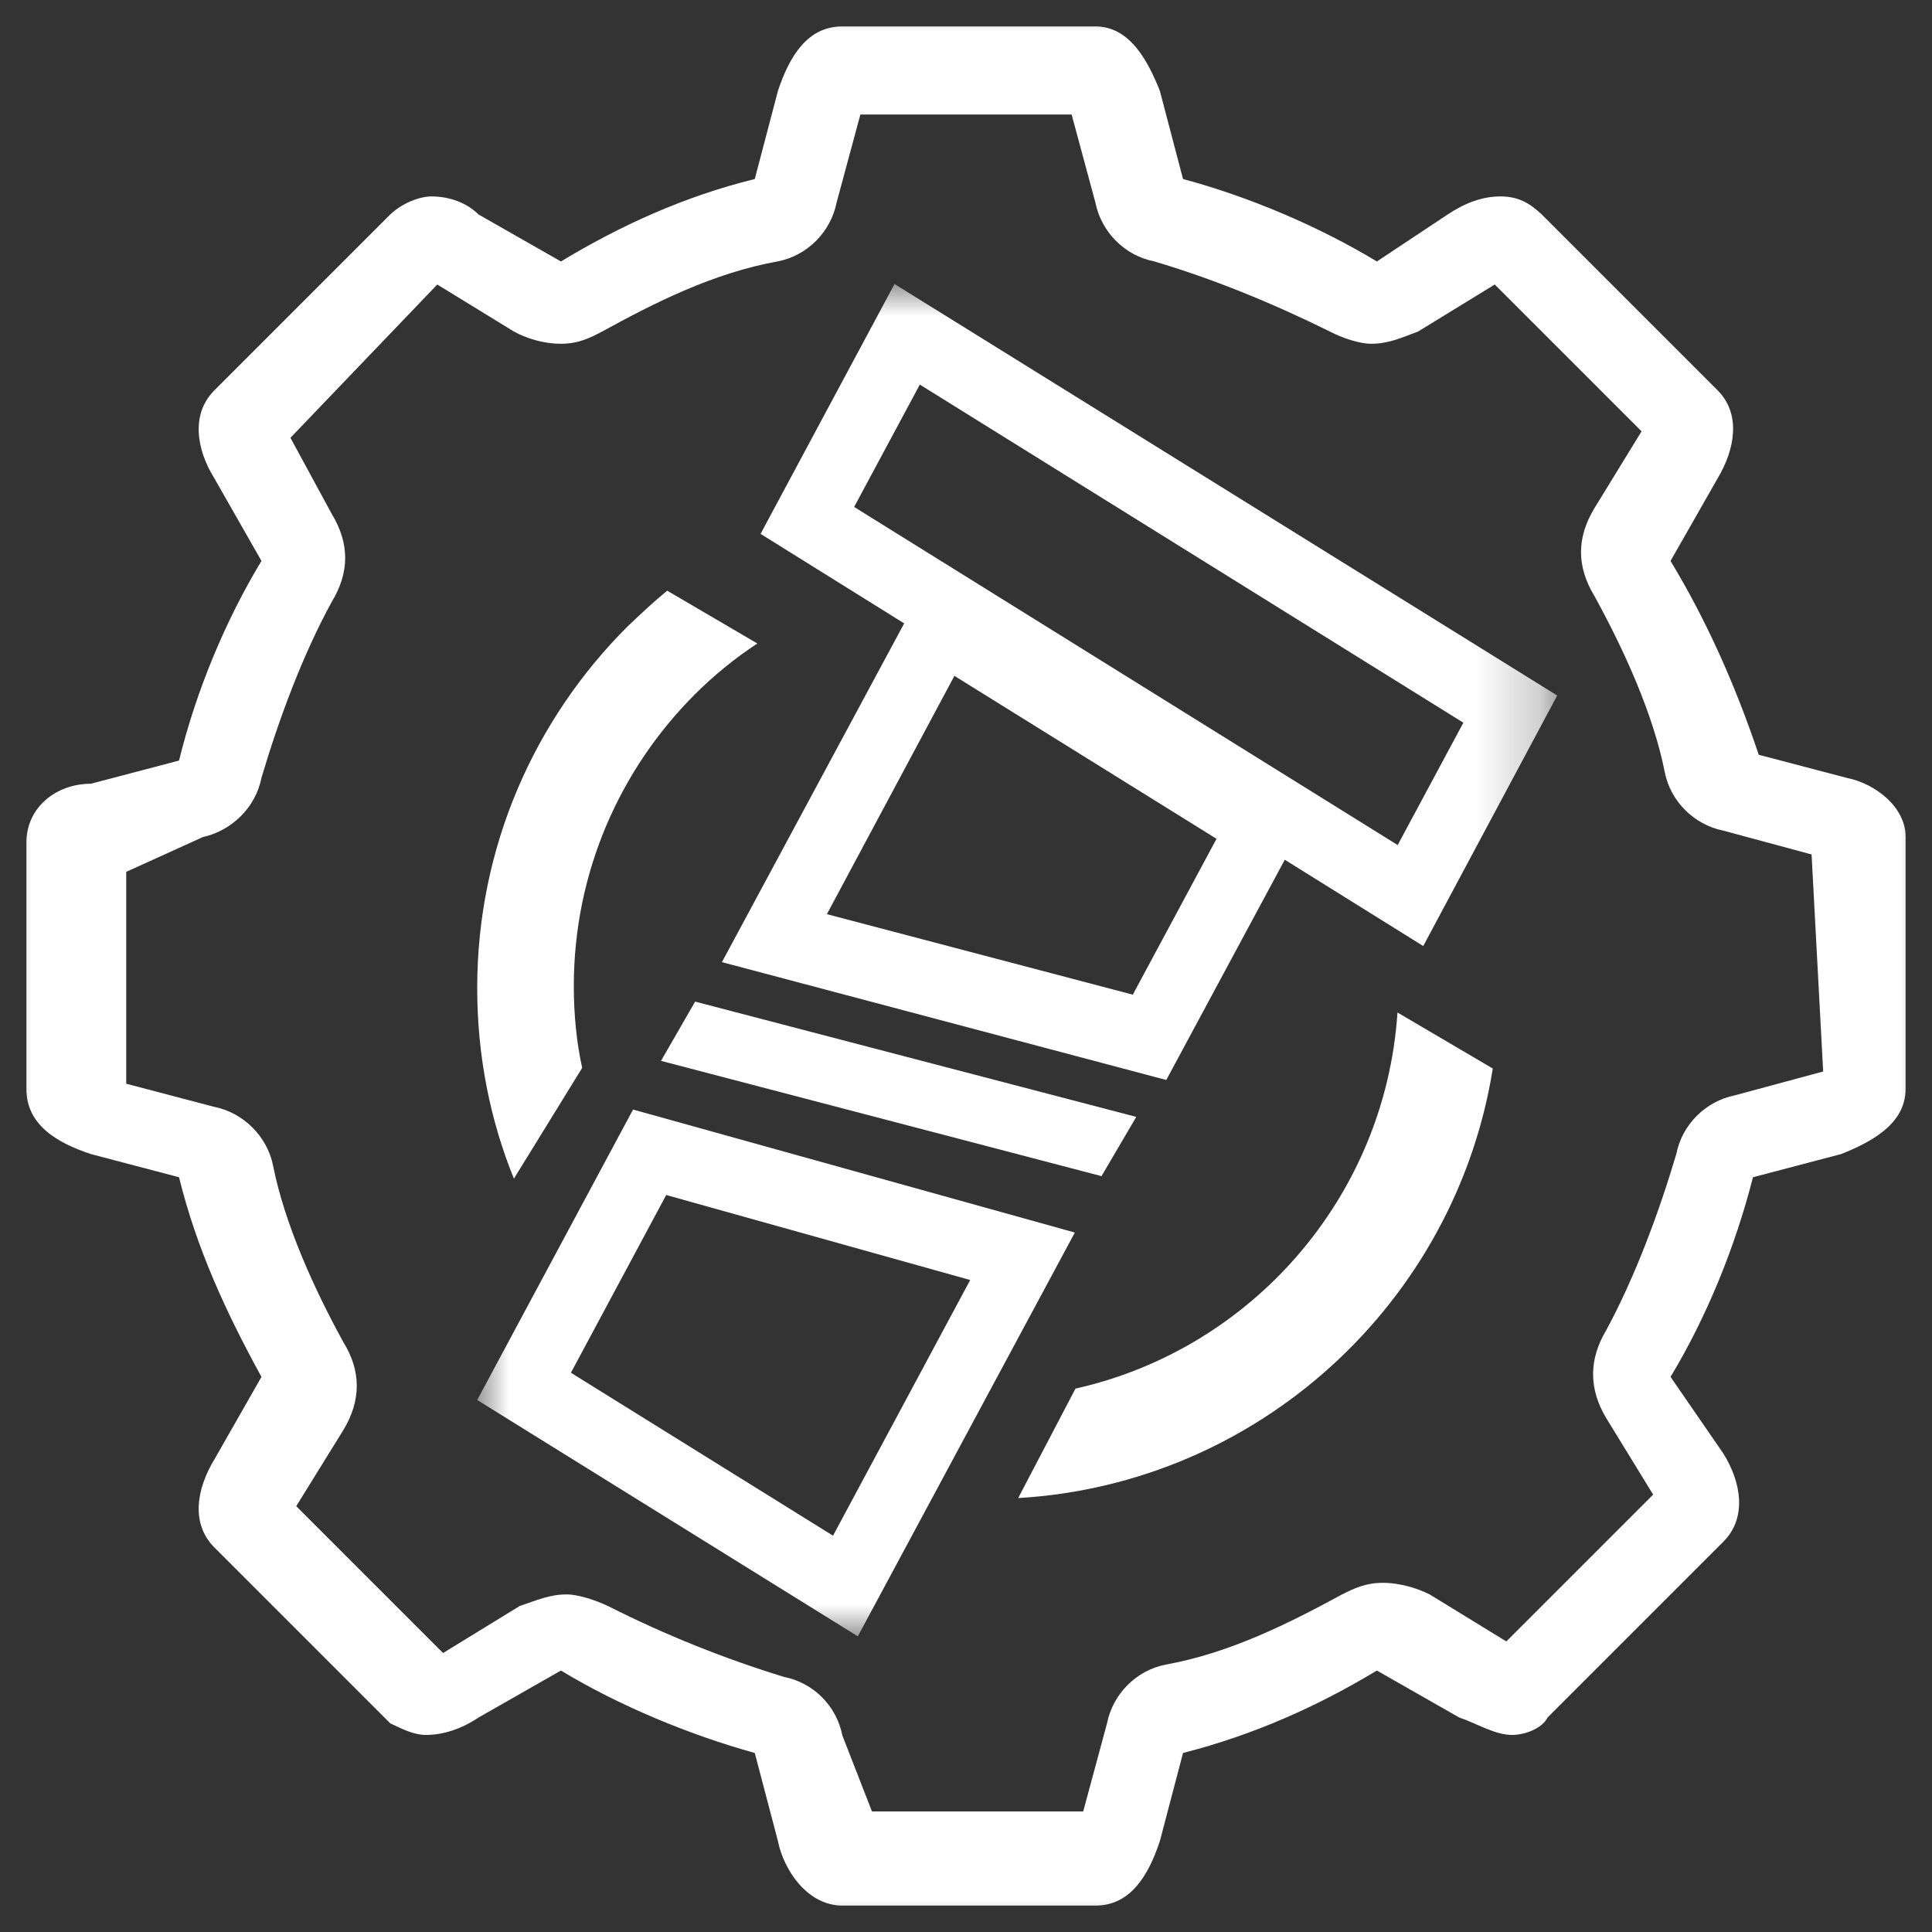
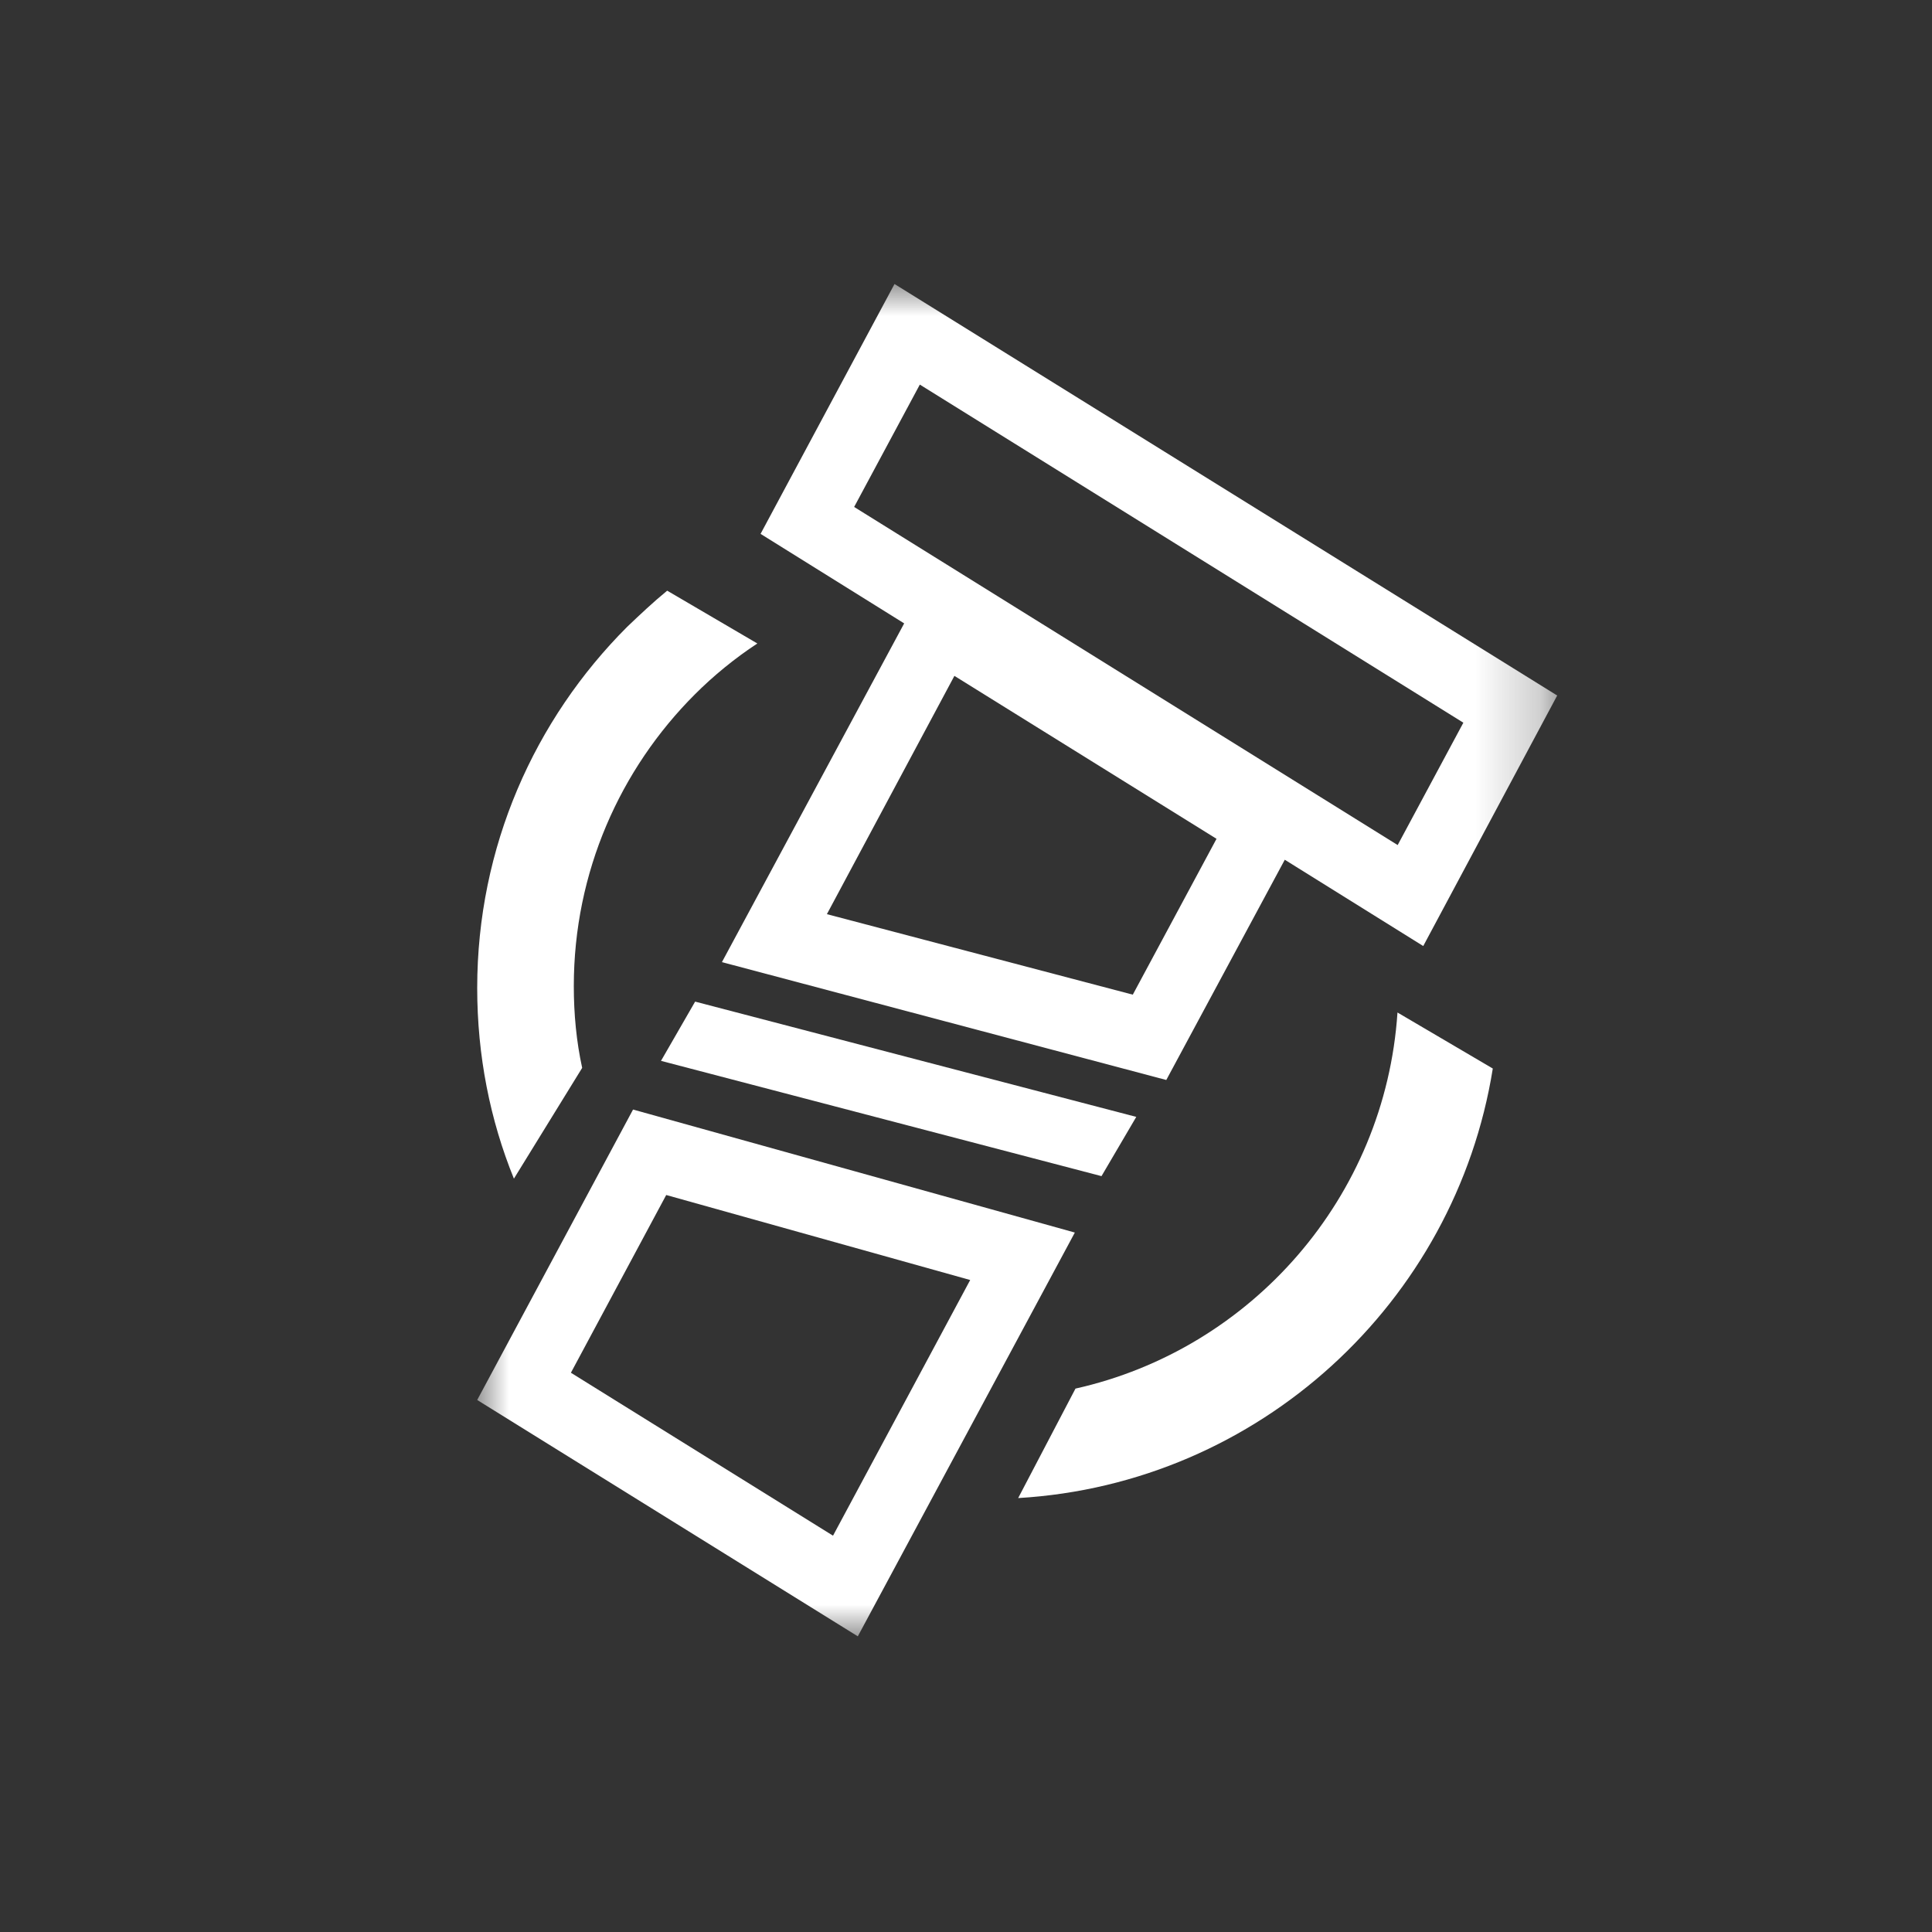
<svg xmlns="http://www.w3.org/2000/svg" xmlns:xlink="http://www.w3.org/1999/xlink" width="30" height="30" viewBox="0 0 30 30" fill="none">
  <rect x="0" y="0" width="30" height="30" fill="#333333" stroke="none" />
  <defs>
    <rect id="path_0" x="0" y="0" width="30" height="30" />
    <rect id="path_1" x="0" y="0" width="16.768" height="21" />
  </defs>
  <g opacity="1" transform="translate(0 0)  rotate(0 15 15)">
    <mask id="bg-mask-0" fill="white">
      <use xlink:href="#path_0" />
    </mask>
    <g mask="url(#bg-mask-0)">
      <g opacity="1" transform="translate(0.41 0.41)  rotate(0 14.59 14.59)">
        <g opacity="1" transform="translate(0 0)  rotate(0 14.59 14.59)">
-           <path id="排除重叠" fill-rule="evenodd" style="fill:#FFFFFF" transform="translate(0 0)  rotate(0 14.59 14.59)" opacity="1" d="M11.31 2.37C10.21 2.64 9.21 3.1 8.3 3.65L7.02 2.92C6.84 2.74 6.57 2.64 6.29 2.64C6.11 2.64 5.84 2.74 5.65 2.92L2.92 5.65C2.55 6.02 2.64 6.57 2.92 7.02L3.65 8.3C3.1 9.21 2.64 10.3 2.37 11.4L1 11.76C0.46 11.76 0 12.13 0 12.67L0 16.5C0 17.05 0.46 17.33 1 17.51L2.37 17.87C2.64 18.97 3.1 19.97 3.65 20.97L2.92 22.25C2.64 22.71 2.55 23.25 2.92 23.62L5.65 26.35C5.84 26.44 6.02 26.53 6.2 26.53C6.47 26.53 6.75 26.44 7.02 26.26L8.3 25.53C9.21 26.08 10.3 26.53 11.31 26.81L11.67 28.18C11.76 28.63 12.13 29.18 12.67 29.18L16.6 29.18C17.14 29.18 17.42 28.72 17.6 28.18L17.96 26.81C19.06 26.53 20.06 26.08 20.97 25.53L22.25 26.26C22.52 26.35 22.8 26.53 23.07 26.53C23.25 26.53 23.53 26.44 23.62 26.26L26.35 23.53C26.72 23.16 26.63 22.61 26.35 22.16L25.53 20.97C26.08 20.06 26.53 18.97 26.81 17.87L28.18 17.51C28.63 17.33 29.18 17.05 29.18 16.5L29.18 12.58C29.18 12.13 28.72 11.76 28.27 11.67L26.9 11.31C26.53 10.21 26.08 9.21 25.53 8.3L26.26 7.02C26.53 6.57 26.63 6.02 26.26 5.65L23.53 2.92C23.34 2.74 23.16 2.64 22.89 2.64C22.61 2.64 22.34 2.74 22.07 2.92L20.97 3.65C20.06 3.1 18.97 2.64 17.96 2.37L17.6 1C17.42 0.55 17.14 0 16.6 0L12.67 0C12.13 0 11.85 0.46 11.67 1L11.31 2.37Z M8.94 4.738C8.75 4.838 8.57 4.928 8.3 4.928C8.02 4.928 7.75 4.838 7.57 4.738L6.38 4.008L4.1 6.388L4.74 7.568C5.02 8.028 5.02 8.478 4.74 8.938C4.29 9.758 3.92 10.758 3.65 11.668C3.56 12.128 3.19 12.488 2.74 12.588L1.55 13.128L1.55 16.418L2.92 16.778C3.37 16.868 3.74 17.238 3.83 17.688C4.01 18.598 4.47 19.608 4.92 20.428C5.2 20.878 5.2 21.338 4.92 21.798L4.19 22.978L6.47 25.258L7.66 24.528C7.93 24.438 8.12 24.348 8.39 24.348C8.57 24.348 8.84 24.438 9.03 24.528C9.94 24.988 10.85 25.348 11.76 25.628C12.22 25.718 12.58 26.078 12.67 26.538L13.13 27.718L16.41 27.718L16.78 26.348C16.87 25.898 17.23 25.528 17.69 25.438C18.69 25.258 19.6 24.798 20.43 24.348C20.61 24.258 20.79 24.168 21.06 24.168C21.34 24.168 21.61 24.258 21.79 24.348L22.98 25.078L25.26 22.798L24.53 21.608C24.26 21.158 24.26 20.698 24.53 20.248C24.98 19.418 25.35 18.418 25.62 17.508C25.71 17.048 26.08 16.688 26.53 16.598L27.9 16.228L27.72 12.858L26.35 12.488C25.9 12.398 25.53 12.038 25.44 11.578C25.26 10.668 24.8 9.668 24.35 8.848C24.07 8.388 24.07 7.938 24.35 7.478L25.08 6.288L22.8 4.008L21.61 4.738C21.34 4.838 21.15 4.928 20.88 4.928C20.7 4.928 20.43 4.838 20.24 4.738C19.33 4.288 18.42 3.918 17.51 3.648C17.05 3.558 16.69 3.188 16.6 2.738L16.23 1.368L12.95 1.368L12.58 2.738C12.49 3.188 12.13 3.558 11.67 3.648C10.67 3.828 9.76 4.288 8.94 4.738Z " />
          <path id="排除重叠" fill-rule="evenodd" style="fill:#FFFFFF" transform="translate(7 8.762)  rotate(0 7.886 7.047)" opacity="1" d="M0 6.17C0 7.22 0.2 8.22 0.57 9.13L1.63 7.41C1.54 7 1.5 6.57 1.5 6.14C1.5 4.37 2.22 2.77 3.38 1.61C3.67 1.32 4 1.05 4.35 0.82L2.95 0C2.73 0.18 2.53 0.37 2.33 0.56C0.89 2 0 3.98 0 6.17ZM14.29 6.55L15.77 7.42C15.19 11.05 12.14 13.87 8.4 14.09L9.29 12.39C12.02 11.78 14.1 9.42 14.29 6.55Z" />
          <g opacity="1" transform="translate(7 4)  rotate(0 8.384 10.5)">
            <mask id="bg-mask-1" fill="white">
              <use xlink:href="#path_1" />
            </mask>
            <g mask="url(#bg-mask-1)">
              <path id="分组 3" fill-rule="evenodd" style="fill:#FFFFFF" transform="translate(3.8 0)  rotate(0 6.484 6.179)" opacity="1" d="M2.83 5.27L0 10.53L6.9 12.36L8.74 8.94L10.89 10.28L12.97 6.39L2.68 0L0.6 3.88L2.83 5.27Z M7.68 8.615L3.61 6.085L1.63 9.785L6.38 11.035L7.68 8.615Z M3.073 1.562L2.053 3.462L10.493 8.712L11.513 6.812L3.073 1.562Z " />
              <path id="分组 4" fill-rule="evenodd" style="fill:#FFFFFF" transform="translate(0 12.819)  rotate(0 4.638 4.091)" opacity="1" d="M5.91 8.18L9.28 1.91L2.42 0L0 4.51L5.91 8.18Z M2.935 1.327L1.455 4.087L5.525 6.617L7.655 2.647L2.935 1.327Z " />
              <path id="路径 12" fill-rule="evenodd" style="fill:#FFFFFF" transform="translate(2.854 11.143)  rotate(0 3.688 1.356)" opacity="1" d="M0.53,0L0,0.92L6.84,2.71L7.38,1.79L0.53,0Z " />
            </g>
          </g>
        </g>
      </g>
    </g>
  </g>
</svg>